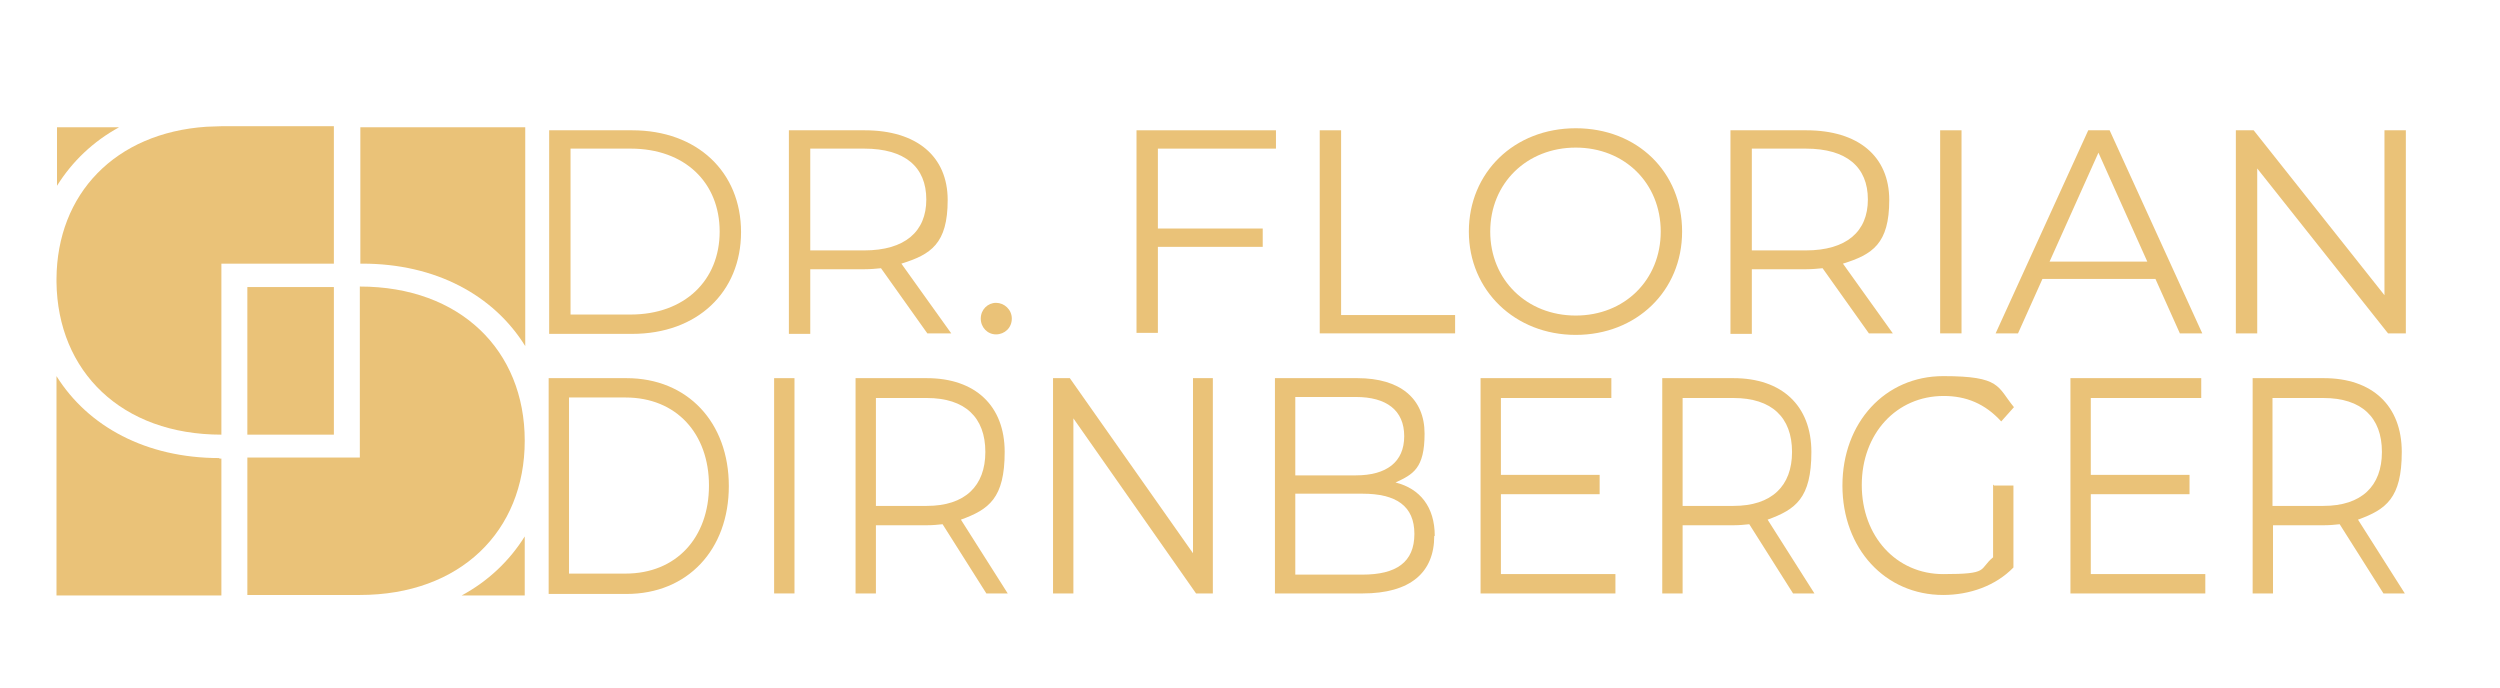
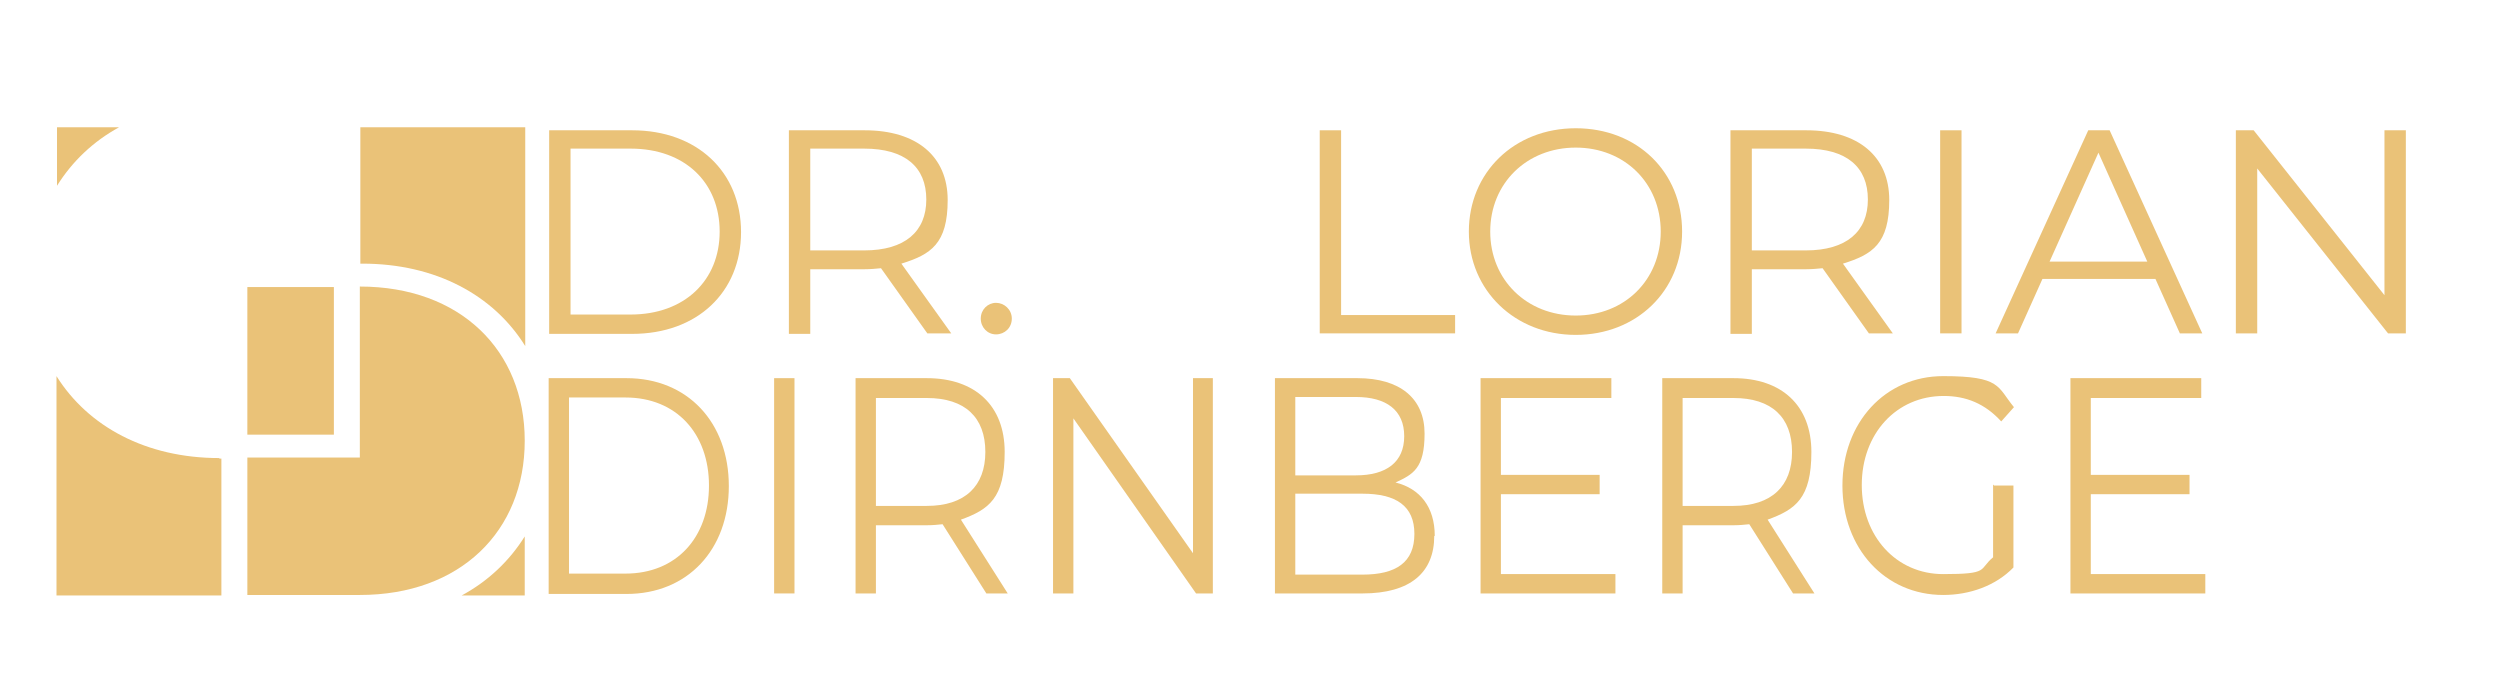
<svg xmlns="http://www.w3.org/2000/svg" id="Ebene_1" data-name="Ebene 1" version="1.1" viewBox="0 0 491.2 135.1">
  <defs>
    <style>
      .cls-1 {
        fill: #eac278;
        stroke-width: 0px;
      }
    </style>
  </defs>
  <g>
    <path class="cls-1" d="M11.1,55.2c0,.1,0,.2,0,.3v-.6c0,.1,0,.2,0,.3Z" />
-     <path class="cls-1" d="M65.6,24.9v26.9h-22.1v33.6h0c-19.6,0-32.2-12.4-32.4-30v-.6c.1-16.7,11.5-28.7,29.5-29.9,1,0,1.9-.1,2.9-.1h22.1Z" />
    <path class="cls-1" d="M23.4,25h-12.2v11.5c3-4.8,7.1-8.7,12.2-11.5Z" />
    <rect class="cls-1" x="48.6" y="56.4" width="17" height="29" />
    <path class="cls-1" d="M71.2,51.8c14.4,0,25.8,6.2,32,16.2V25h-32.4v26.8h.4Z" />
    <path class="cls-1" d="M48.6,90v26.9h22.1c19.7,0,32.4-12.5,32.4-30.3s-12.7-30.3-32.4-30.3h0v33.6h-22.1Z" />
    <path class="cls-1" d="M43.1,90c-14.4,0-25.8-6.2-32-16.1v43.1h32.4v-26.9h-.4Z" />
    <path class="cls-1" d="M103.1,105.4c-3,4.8-7.2,8.8-12.4,11.6h12.4v-11.6Z" />
  </g>
  <g>
    <path class="cls-1" d="M107.9,25.6h16.3c12.8,0,21.4,8.2,21.4,20s-8.6,20-21.4,20h-16.3V25.6ZM123.9,61.8c10.6,0,17.5-6.7,17.5-16.3s-6.8-16.3-17.5-16.3h-11.8v32.6h11.8Z" />
    <path class="cls-1" d="M182.2,65.5l-9.1-12.8c-1,.1-2.1.2-3.2.2h-10.7v12.7h-4.2V25.6h14.9c10.2,0,16.3,5.1,16.3,13.7s-3.3,10.7-9.1,12.5l9.8,13.7h-4.6ZM182,39.2c0-6.4-4.2-10-12.2-10h-10.6v20h10.6c8,0,12.2-3.7,12.2-10Z" />
    <path class="cls-1" d="M192.7,62.6c0-1.8,1.4-3.1,3-3.1s3.1,1.3,3.1,3.1-1.4,3.1-3.1,3.1-3-1.4-3-3.1Z" />
-     <path class="cls-1" d="M227.5,29.2v15.7h20.6v3.6h-20.6v16.9h-4.2V25.6h27.4v3.6h-23.2Z" />
    <path class="cls-1" d="M259.3,25.6h4.2v36.3h22.4v3.6h-26.6V25.6Z" />
    <path class="cls-1" d="M288.6,45.5c0-11.6,8.9-20.3,21-20.3s20.9,8.6,20.9,20.3-9,20.3-20.9,20.3-21-8.7-21-20.3ZM326.3,45.5c0-9.5-7.1-16.5-16.7-16.5s-16.8,7-16.8,16.5,7.2,16.5,16.8,16.5,16.7-7,16.7-16.5Z" />
    <path class="cls-1" d="M367.2,65.5l-9.1-12.8c-1,.1-2.1.2-3.2.2h-10.7v12.7h-4.2V25.6h14.9c10.2,0,16.3,5.1,16.3,13.7s-3.3,10.7-9.1,12.5l9.8,13.7h-4.6ZM367,39.2c0-6.4-4.2-10-12.2-10h-10.6v20h10.6c8,0,12.2-3.7,12.2-10Z" />
    <path class="cls-1" d="M381.2,25.6h4.2v39.9h-4.2V25.6Z" />
    <path class="cls-1" d="M423.5,54.8h-22.2l-4.8,10.7h-4.4l18.2-39.9h4.2l18.2,39.9h-4.4l-4.8-10.7ZM421.9,51.4l-9.6-21.4-9.6,21.4h19.2Z" />
-     <path class="cls-1" d="M472.7,25.6v39.9h-3.5l-25.7-32.4v32.4h-4.2V25.6h3.5l25.7,32.4V25.6h4.2Z" />
+     <path class="cls-1" d="M472.7,25.6v39.9h-3.5l-25.7-32.4v32.4h-4.2V25.6h3.5l25.7,32.4V25.6Z" />
  </g>
  <g>
    <path class="cls-1" d="M107.8,74.3h15.3c12,0,20.1,8.7,20.1,21.2s-8.1,21.2-20.1,21.2h-15.3v-42.3ZM122.9,112.7c10,0,16.4-7.1,16.4-17.3s-6.4-17.3-16.4-17.3h-11.1v34.6h11.1Z" />
    <path class="cls-1" d="M152.1,74.3h4v42.3h-4v-42.3Z" />
    <path class="cls-1" d="M193.8,116.6l-8.6-13.6c-1,.1-1.9.2-3,.2h-10.1v13.4h-4v-42.3h14c9.5,0,15.3,5.4,15.3,14.5s-3.1,11.3-8.6,13.3l9.2,14.5h-4.3ZM193.6,88.8c0-6.8-4-10.6-11.5-10.6h-10v21.2h10c7.5,0,11.5-3.9,11.5-10.6Z" />
    <path class="cls-1" d="M238.3,74.3v42.3h-3.3l-24.1-34.4v34.4h-4v-42.3h3.3l24.2,34.4v-34.4h3.9Z" />
    <path class="cls-1" d="M281.8,105.3c0,7.2-4.7,11.3-14.1,11.3h-17.2v-42.3h16.2c8.4,0,13.2,4,13.2,10.9s-2.3,8-5.7,9.6c4.8,1.2,7.7,4.8,7.7,10.5ZM254.5,78v15.4h11.9c6,0,9.5-2.6,9.5-7.7s-3.5-7.7-9.5-7.7h-11.9ZM277.9,104.9c0-5.5-3.6-7.9-10.2-7.9h-13.2v15.9h13.2c6.6,0,10.2-2.4,10.2-8Z" />
    <path class="cls-1" d="M317.4,112.7v3.9h-26.5v-42.3h25.7v3.9h-21.7v15.1h19.4v3.8h-19.4v15.7h22.5Z" />
    <path class="cls-1" d="M352.3,116.6l-8.6-13.6c-1,.1-1.9.2-3,.2h-10.1v13.4h-4v-42.3h14c9.5,0,15.3,5.4,15.3,14.5s-3.1,11.3-8.6,13.3l9.2,14.5h-4.3ZM352.1,88.8c0-6.8-4-10.6-11.5-10.6h-10v21.2h10c7.5,0,11.5-3.9,11.5-10.6Z" />
    <path class="cls-1" d="M391.8,95.4h3.8v16.1c-3.5,3.6-8.6,5.4-13.8,5.4-11.4,0-19.8-9.1-19.8-21.5s8.4-21.5,19.8-21.5,10.6,2.1,13.9,6.1l-2.5,2.8c-3.2-3.5-6.9-5-11.3-5-9.3,0-16.1,7.4-16.1,17.5s6.8,17.5,16,17.5,6.9-.9,9.8-3.3v-14.3Z" />
    <path class="cls-1" d="M433.3,112.7v3.9h-26.5v-42.3h25.7v3.9h-21.7v15.1h19.4v3.8h-19.4v15.7h22.5Z" />
-     <path class="cls-1" d="M468.3,116.6l-8.6-13.6c-1,.1-1.9.2-3,.2h-10.1v13.4h-4v-42.3h14c9.5,0,15.3,5.4,15.3,14.5s-3.1,11.3-8.6,13.3l9.2,14.5h-4.3ZM468,88.8c0-6.8-4-10.6-11.5-10.6h-10v21.2h10c7.5,0,11.5-3.9,11.5-10.6Z" />
  </g>
</svg>